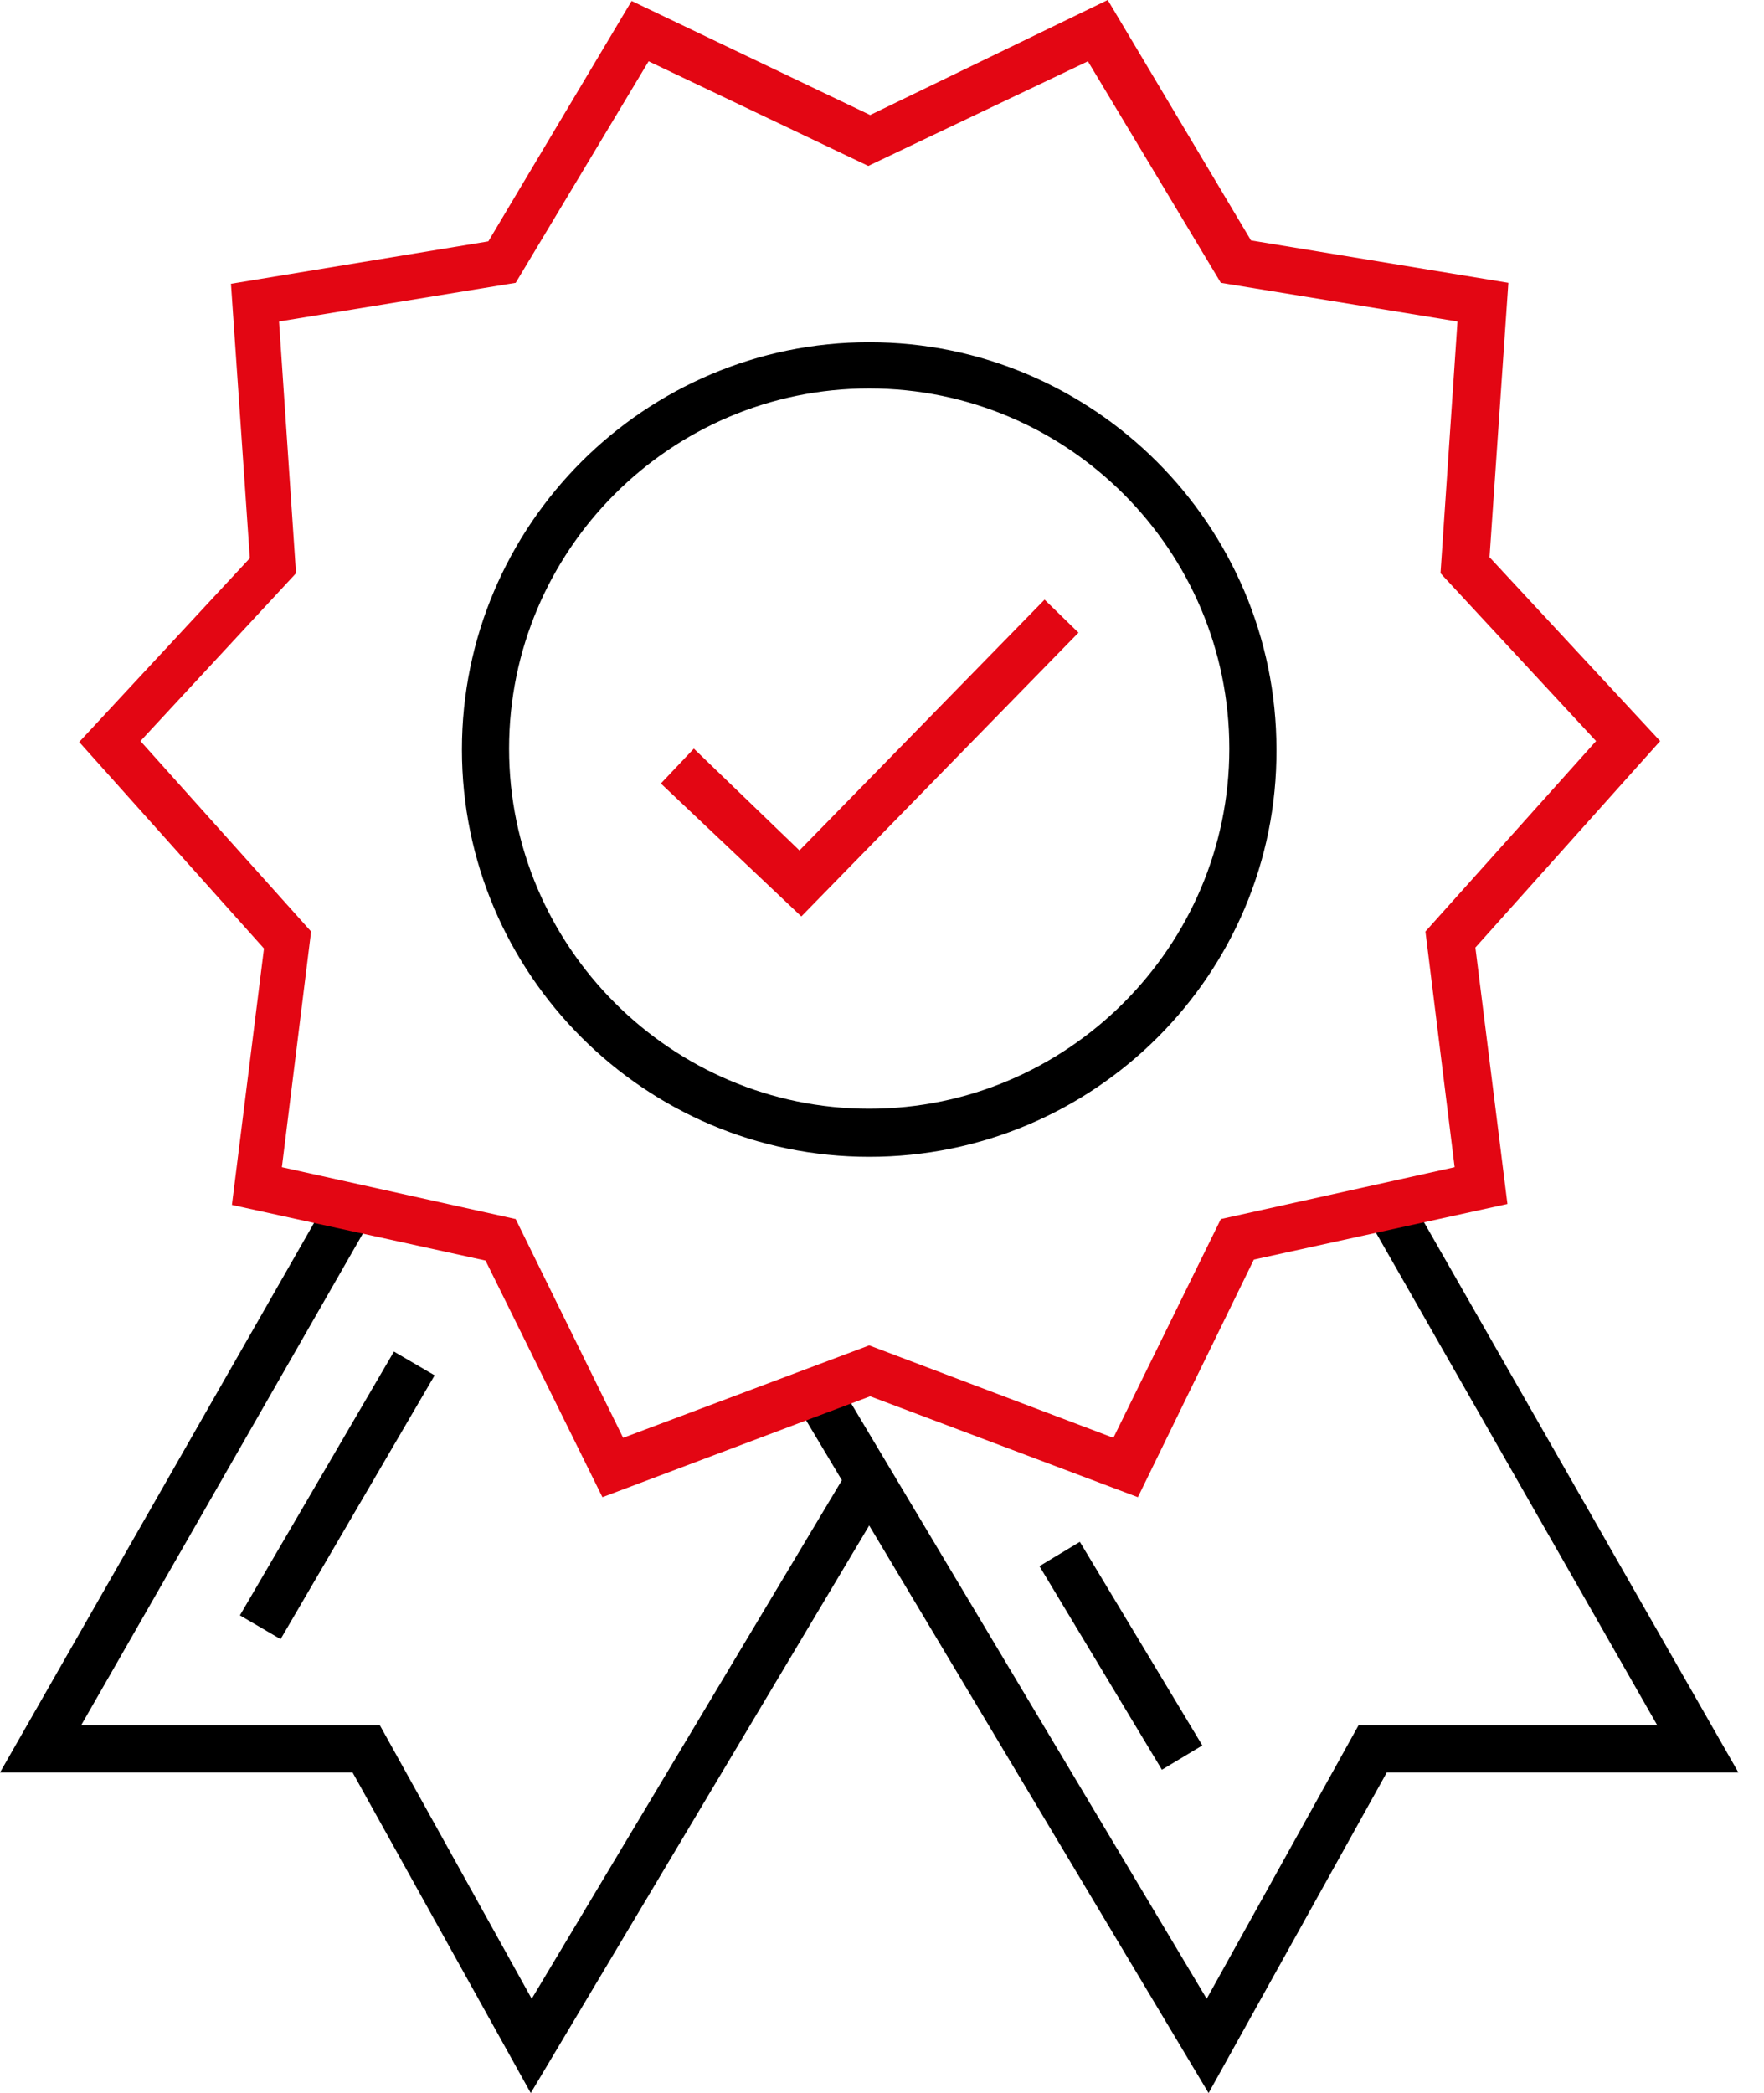
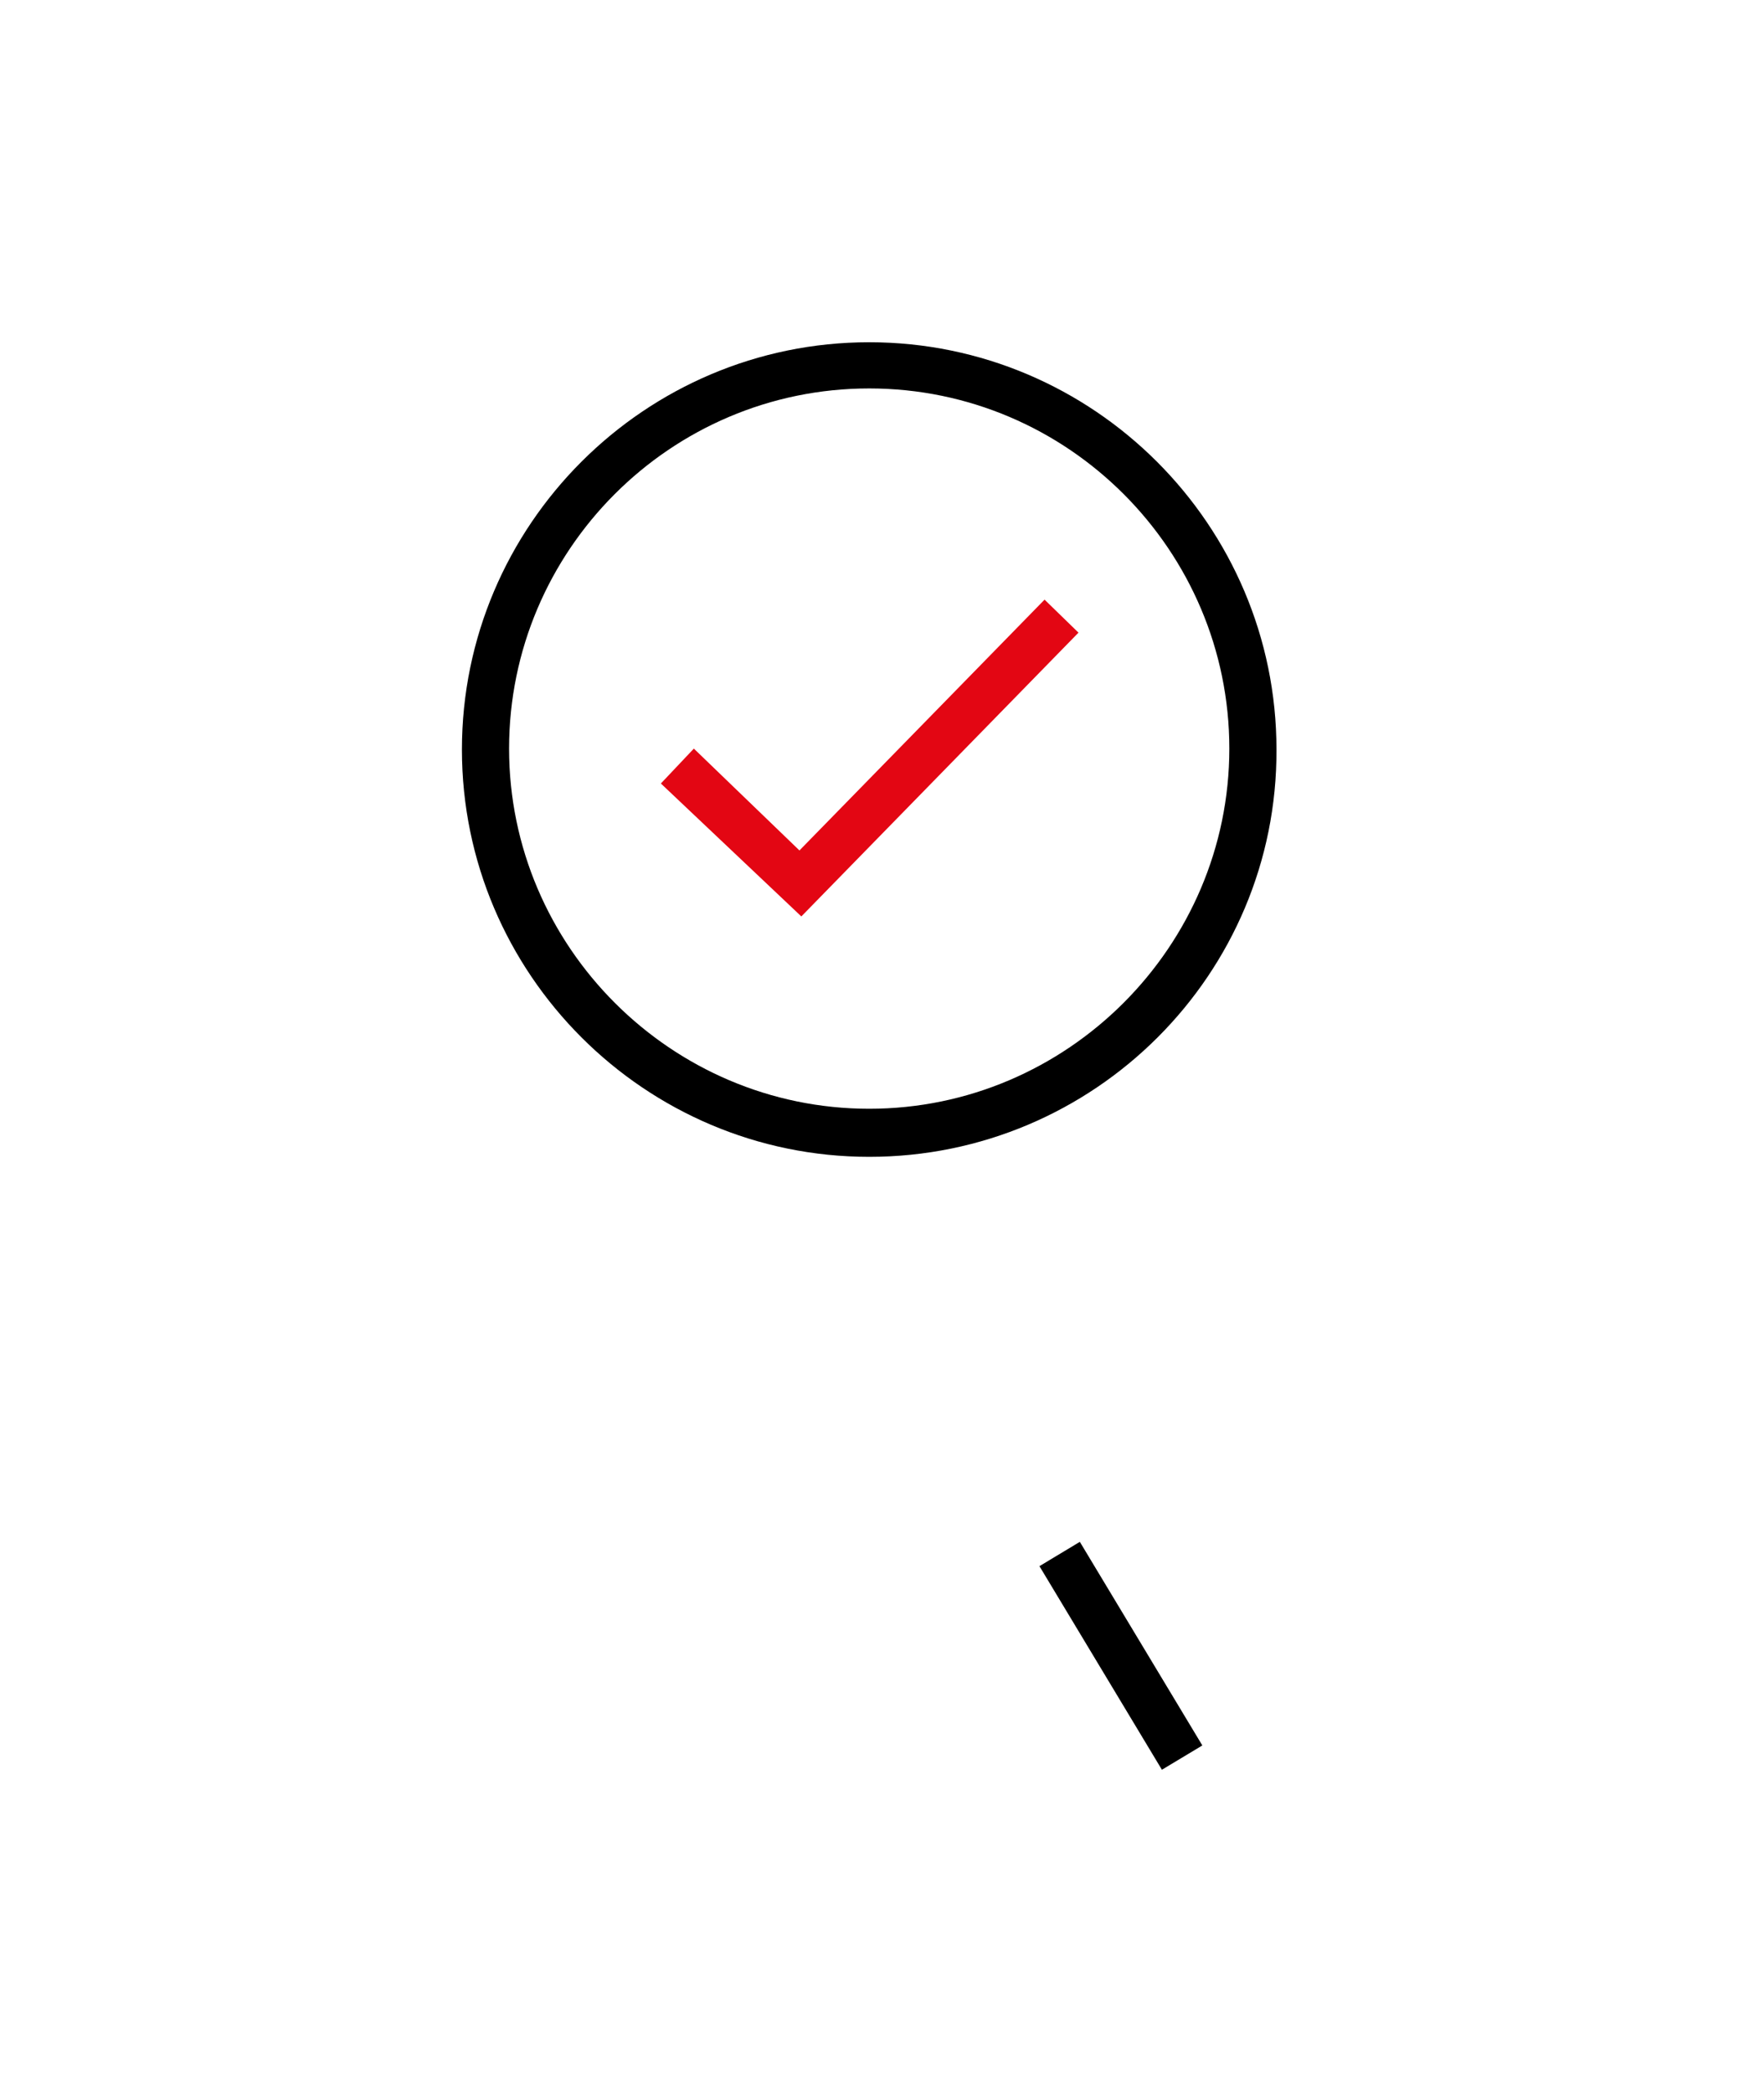
<svg xmlns="http://www.w3.org/2000/svg" width="59" height="70" viewBox="0 0 59 70" fill="none">
-   <path d="M47.171 40.077L45.815 40.865L55.432 57.703H45.437L40.36 66.847L28.063 46.257L26.707 47.077L28.158 49.505L17.784 66.847L12.707 57.703H2.712L12.36 40.865L10.973 40.077L0 59.279H11.793L17.752 70L29.072 51.018L40.423 70L46.383 59.279H58.144L47.171 40.077Z" fill="black" />
  <path d="M36.117 51.565L34.766 52.378L38.862 59.187L40.214 58.374L36.117 51.565Z" fill="black" />
-   <path d="M13.176 45.202L8.024 54.024L9.385 54.819L14.537 45.997L13.176 45.202Z" fill="black" />
-   <path d="M38.059 50.072L29.104 46.698L20.149 50.072L16.239 42.158L7.757 40.297L8.829 31.721L2.649 24.815L8.356 18.667L7.725 9.491L16.333 8.072L21.126 0.032L29.104 3.847L37.05 0L41.842 8.041L50.45 9.459L49.82 18.635L55.527 24.784L49.347 31.689L50.419 40.266L41.937 42.126L38.059 50.072ZM29.072 44.995L37.239 48.086L40.833 40.77L48.653 39.036L47.676 31.153L53.383 24.784L48.18 19.171L48.748 10.752L40.833 9.459L36.387 2.05L29.041 5.55L21.694 2.05L17.248 9.459L9.333 10.752L9.901 19.171L4.698 24.784L10.405 31.153L9.428 39.036L17.248 40.77L20.842 48.086L29.072 44.995Z" fill="#E30613" />
  <path d="M29.072 38.689C21.568 38.689 15.45 32.572 15.45 25.068C15.45 17.563 21.568 11.446 29.072 11.446C36.577 11.446 42.694 17.563 42.694 25.068C42.725 32.572 36.608 38.689 29.072 38.689ZM29.072 12.991C22.419 12.991 17.027 18.415 17.027 25.036C17.027 31.658 22.45 37.081 29.072 37.081C35.694 37.081 41.117 31.658 41.117 25.036C41.117 18.415 35.725 12.991 29.072 12.991Z" fill="black" />
  <path d="M26.802 30.649L22.104 26.203L23.207 25.036L26.739 28.442L34.937 20.054L36.072 21.158L26.802 30.649Z" fill="#E30613" />
</svg>